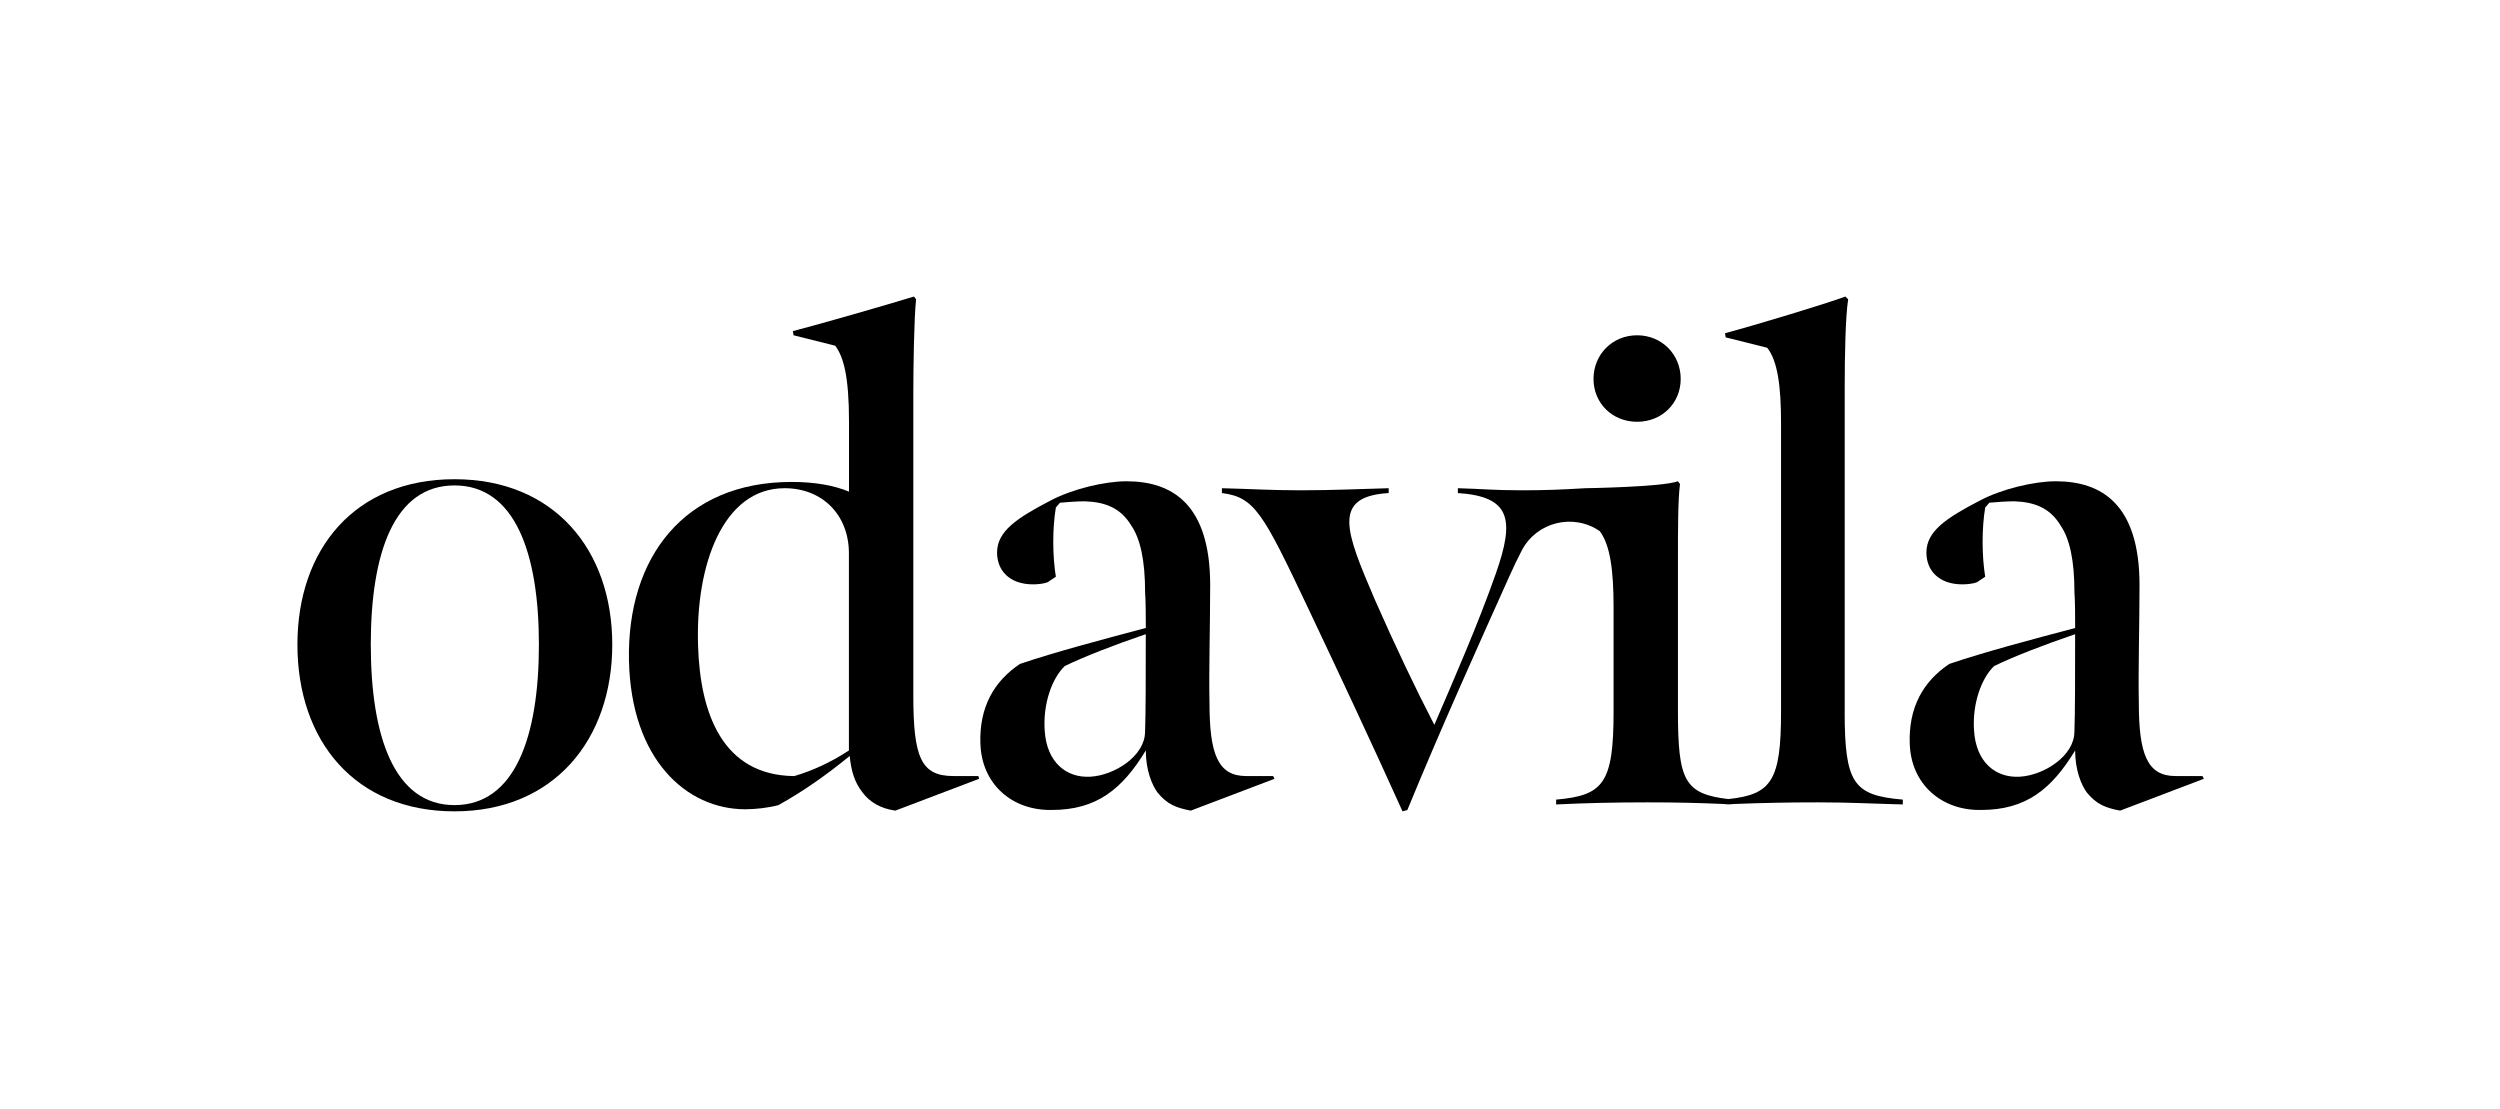
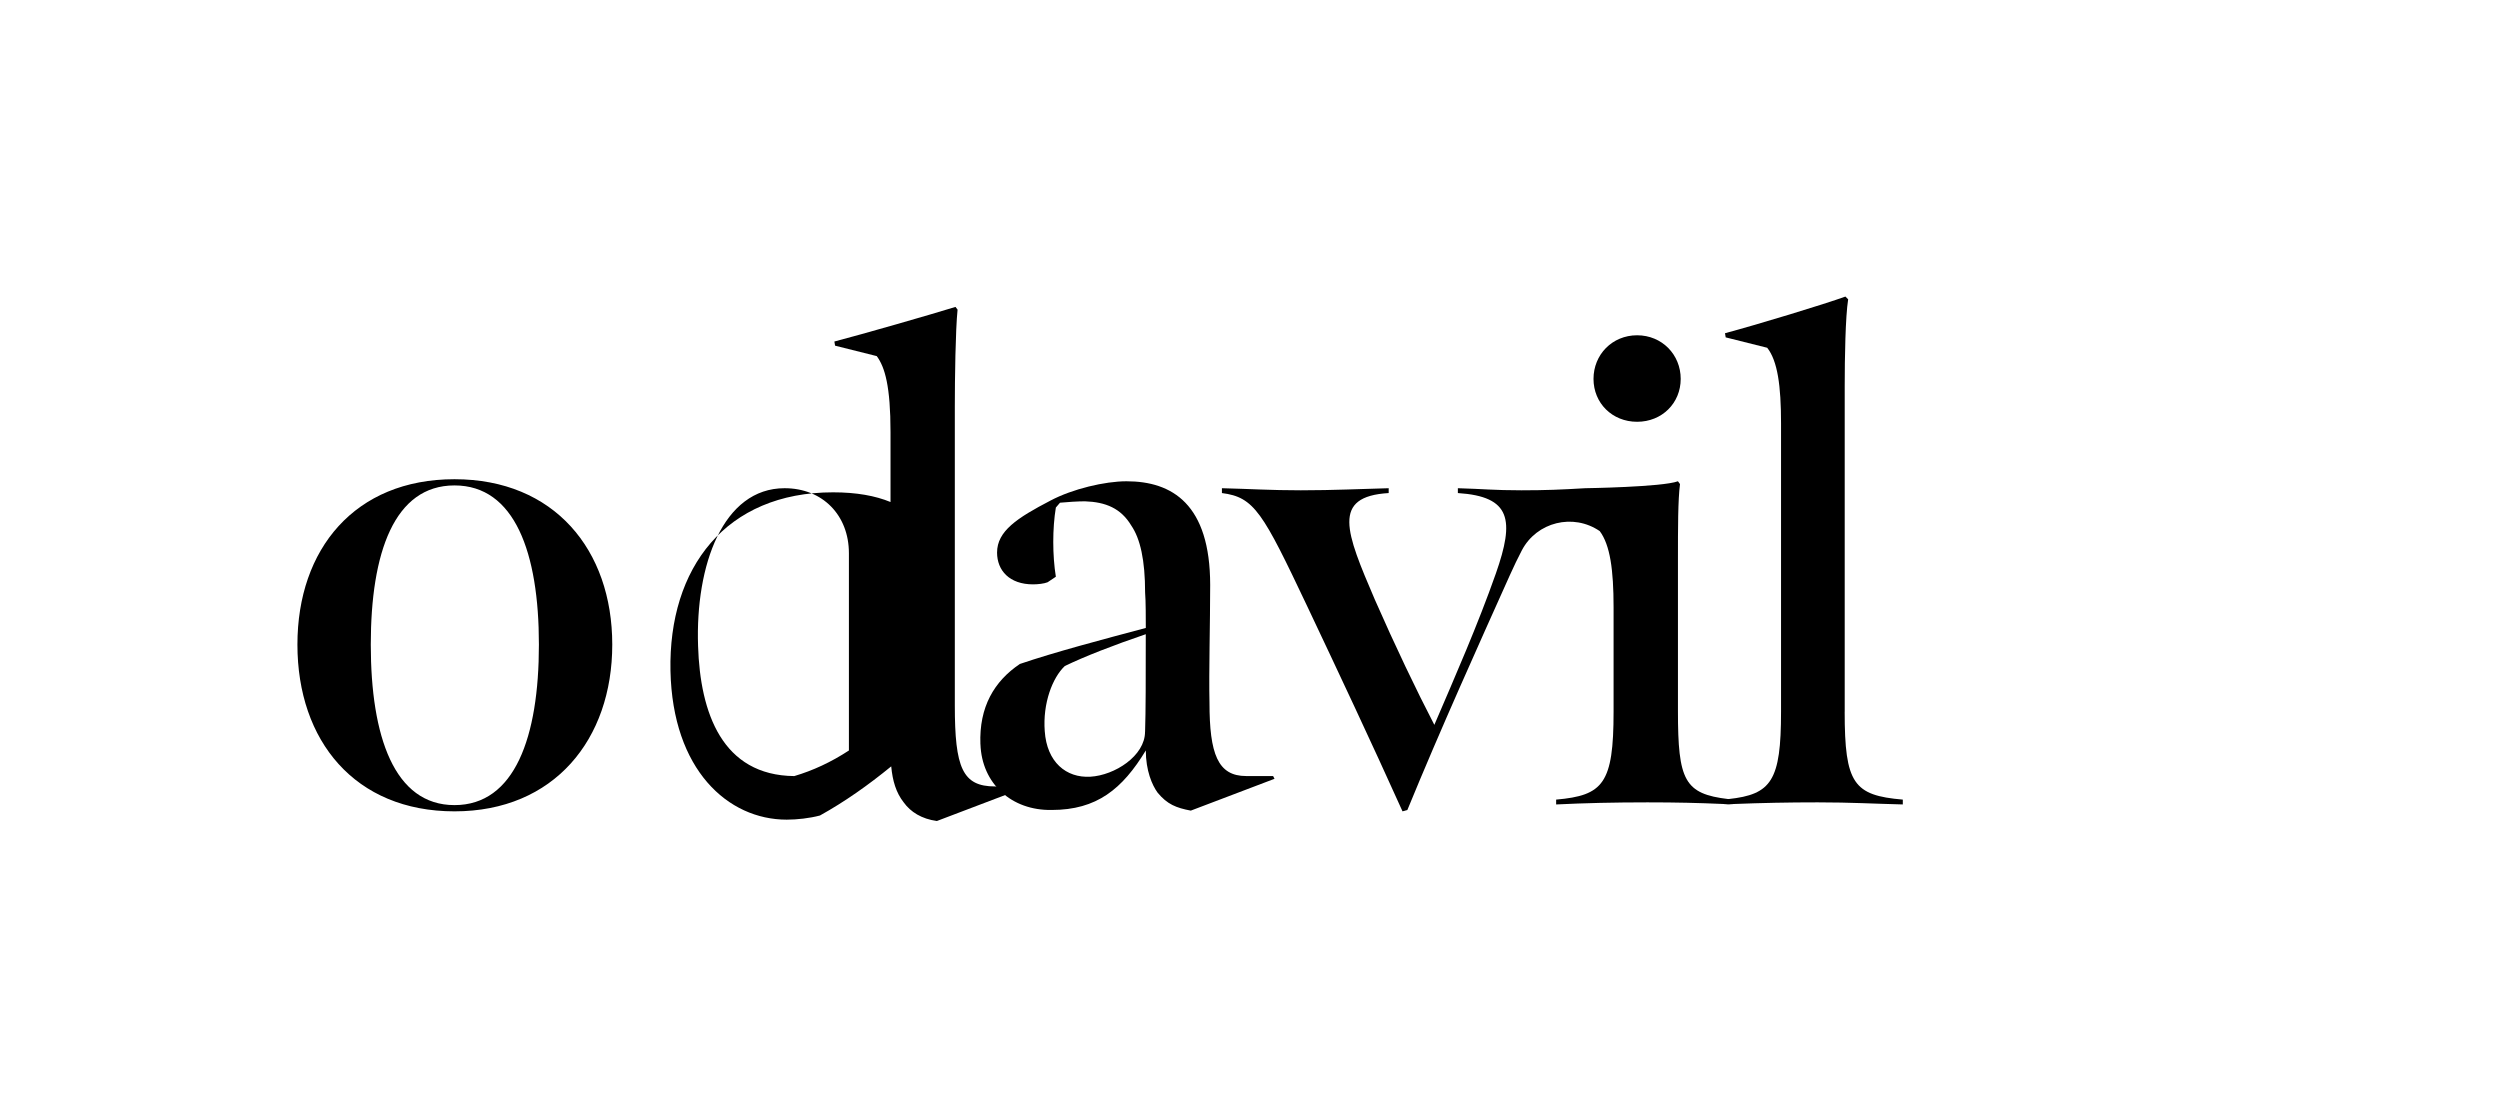
<svg xmlns="http://www.w3.org/2000/svg" xmlns:ns1="http://www.serif.com/" width="100%" height="100%" viewBox="0 0 3430 1521" version="1.1" xml:space="preserve" style="fill-rule:evenodd;clip-rule:evenodd;stroke-linejoin:round;stroke-miterlimit:2;">
  <rect id="wordmark-b-w" ns1:id="wordmark-b&amp;w" x="2.833" y="1.004" width="3425.88" height="1516.59" style="fill:none;" />
  <g>
    <g>
      <path d="M408.065,884.373c-0,-131.016 78.8,-226.887 215.506,-226.887c136.706,0 216.462,96.828 216.462,226.887c0,130.059 -79.756,228.799 -216.462,228.799c-136.706,-0 -215.506,-96.827 -215.506,-228.799Zm331.316,-0c0,-126.282 -33.232,-218.375 -115.81,-218.375c-82.578,-0 -114.854,92.093 -114.854,218.375c0,126.282 32.276,220.24 114.854,220.24c82.578,-0 115.81,-93.05 115.81,-220.24Z" style="fill-rule:nonzero;" />
-       <path d="M1145.72,474.256l-56.949,-14.249l-0.957,-5.69c39.879,-10.424 129.103,-36.053 166.161,-47.481l2.869,3.777c-2.869,27.542 -3.778,94.915 -3.778,132.928l0,410.117c0,85.447 10.424,111.076 55.084,111.076l34.188,0l0.957,3.778l-114.854,43.656c-20.896,-2.869 -36.053,-12.337 -45.569,-25.63c-10.423,-13.292 -15.205,-29.406 -17.07,-49.346c-31.319,25.63 -63.595,48.438 -97.783,67.421c-14.249,3.777 -31.32,5.69 -45.569,5.69c-80.713,-0 -156.645,-68.329 -159.514,-204.126c-2.869,-141.44 75.932,-244.961 223.109,-244.961c32.276,0 57.905,4.734 78.801,13.293l-0,-95.871c-0,-62.639 -7.603,-89.224 -18.983,-104.43l-0.143,0.048Zm18.982,555.382l0,-270.591c0,-52.215 -36.053,-89.224 -88.268,-89.224c-84.49,-0 -122.456,105.386 -118.679,216.462c2.869,92.094 33.232,177.541 131.972,178.497c25.629,-7.603 50.302,-18.983 75.023,-35.144l-0.048,-0Z" style="fill-rule:nonzero;" />
+       <path d="M1145.72,474.256l-0.957,-5.69c39.879,-10.424 129.103,-36.053 166.161,-47.481l2.869,3.777c-2.869,27.542 -3.778,94.915 -3.778,132.928l0,410.117c0,85.447 10.424,111.076 55.084,111.076l34.188,0l0.957,3.778l-114.854,43.656c-20.896,-2.869 -36.053,-12.337 -45.569,-25.63c-10.423,-13.292 -15.205,-29.406 -17.07,-49.346c-31.319,25.63 -63.595,48.438 -97.783,67.421c-14.249,3.777 -31.32,5.69 -45.569,5.69c-80.713,-0 -156.645,-68.329 -159.514,-204.126c-2.869,-141.44 75.932,-244.961 223.109,-244.961c32.276,0 57.905,4.734 78.801,13.293l-0,-95.871c-0,-62.639 -7.603,-89.224 -18.983,-104.43l-0.143,0.048Zm18.982,555.382l0,-270.591c0,-52.215 -36.053,-89.224 -88.268,-89.224c-84.49,-0 -122.456,105.386 -118.679,216.462c2.869,92.094 33.232,177.541 131.972,178.497c25.629,-7.603 50.302,-18.983 75.023,-35.144l-0.048,-0Z" style="fill-rule:nonzero;" />
      <path d="M1345.11,1021.08c-1.913,-51.258 18.983,-86.403 54.127,-110.12c47.482,-16.161 112.033,-33.232 172.807,-49.393c0,-11.381 0,-37.966 -0.956,-48.438c-0,-44.612 -6.647,-74.067 -18.983,-92.093c-14.249,-23.717 -35.145,-32.276 -63.595,-33.232c-9.516,-0 -24.673,0.956 -34.189,1.912l-5.69,6.647c-4.734,28.498 -4.734,65.508 0,94.914l-11.38,7.603c-4.734,1.913 -13.293,2.869 -19.939,2.869c-32.276,-0 -49.346,-18.983 -49.346,-43.656c-0,-29.407 27.542,-47.481 73.11,-71.198c30.363,-16.162 74.976,-26.585 104.43,-26.585c62.639,-0 114.854,31.319 114.854,142.395c-0,52.215 -1.913,118.679 -0.956,161.379c-0,70.241 11.38,100.652 50.302,100.652l37.009,0l1.913,3.778l-114.854,43.656c-19.939,-3.778 -32.275,-8.559 -45.568,-24.673c-7.603,-10.424 -16.162,-30.363 -16.162,-57.905c-32.276,53.171 -67.42,81.669 -129.103,81.669c-55.084,0.957 -95.871,-36.053 -97.783,-90.181l-0.048,0Zm225.93,-17.07c0.956,-28.498 0.956,-72.154 0.956,-133.884c-44.612,15.205 -83.534,30.363 -111.076,43.656c-17.07,16.161 -30.363,51.258 -27.542,89.224c2.869,42.7 29.455,64.552 62.639,62.639c33.232,-1.913 74.975,-28.498 74.975,-61.73l0.048,0.095Z" style="fill-rule:nonzero;" />
      <path d="M2363.83,1103.05c-33.676,-1.476 -63.446,-2.214 -103.473,-2.214c-45.569,0 -86.404,0.957 -125.326,2.869l0,-6.646c64.552,-5.69 78.801,-21.852 78.801,-120.592l-0,-143.352c-0,-51.258 -4.734,-85.447 -18.983,-104.43c-36.388,-24.912 -86.451,-12.623 -106.916,26.442c-5.404,10.281 -10.855,21.709 -16.545,34.332c-41.743,93.002 -94.914,210.725 -140.483,321.849l-6.646,1.865c-42.748,-94.915 -88.316,-191.742 -131.016,-281.97c-60.774,-128.147 -72.154,-149.043 -116.766,-154.733l-0,-6.646c38.922,0.956 66.464,2.869 108.207,2.869c45.569,-0 81.67,-1.913 120.592,-2.869l-0,6.646c-78.801,4.734 -58.861,53.172 -18.983,146.221c27.494,62.639 56.949,124.369 81.622,171.803c28.498,-66.416 59.817,-137.662 84.49,-207.904c25.63,-73.11 20.896,-105.386 -52.214,-110.12l-0,-6.646c34.188,0.956 49.393,2.869 87.359,2.869c33.232,-0 55.036,-0.956 87.312,-2.869c-0,-0 105.482,-1.53 127.286,-9.515l2.821,3.825c-2.821,21.852 -2.821,59.818 -2.821,103.473l-0,207.904c-0,95.315 8.822,113.681 69.219,120.819c2.17,0.256 4.407,0.498 6.713,0.729l-0,6.062c-2.227,0.087 -4.463,0.177 -6.71,0.268c-2.538,-0.117 -5.05,-0.23 -7.54,-0.339Z" style="fill-rule:nonzero;" />
      <path d="M2246.11,460.007c-34.189,-0 -59.818,26.585 -59.818,59.817c-0,33.233 25.629,58.862 59.818,58.862c34.188,-0 59.817,-25.629 59.817,-58.862c0,-33.232 -25.629,-59.817 -59.817,-59.817Z" style="fill-rule:nonzero;" />
      <path d="M2371.37,1096.33c59.076,-6.369 72.22,-25.029 72.22,-119.863l0,-395.868c0,-51.258 -4.733,-85.447 -18.983,-103.473l-56.948,-14.249l-0.957,-5.69c42.7,-11.381 136.706,-39.879 165.204,-50.303l3.778,3.778c-3.778,23.716 -4.734,80.713 -4.734,118.679l-0,447.174l-0.048,-0.048c0,98.74 12.337,114.854 79.757,120.592l0,6.646c-39.878,-0.956 -71.198,-2.869 -116.766,-2.869c-40.666,0 -76.8,0.762 -115.81,2.285c-2.227,0.087 -4.463,0.177 -6.71,0.268c-2.538,-0.117 -5.05,-0.23 -7.54,-0.339l0,-5.991c2.592,-0.225 5.104,-0.467 7.537,-0.729Z" style="fill-rule:nonzero;" />
-       <path d="M2620.17,1021.08c-1.912,-51.258 18.983,-86.403 54.128,-110.12c47.481,-16.161 112.033,-33.232 172.807,-49.393c-0,-11.381 -0,-37.966 -0.957,-48.438c0,-44.612 -6.646,-74.067 -18.983,-92.093c-14.249,-23.717 -35.144,-32.276 -63.595,-33.232c-9.515,-0 -24.673,0.956 -34.188,1.912l-5.69,6.647c-4.734,28.498 -4.734,65.508 -0,94.914l-11.38,7.603c-4.734,1.913 -13.293,2.869 -19.94,2.869c-32.275,-0 -49.346,-18.983 -49.346,-43.656c0,-29.407 27.542,-47.481 73.111,-71.198c30.363,-16.162 74.975,-26.585 104.43,-26.585c62.639,-0 114.854,31.319 114.854,142.395c-0,52.215 -1.913,118.679 -0.957,161.379c0,70.241 11.38,100.652 50.303,100.652l37.009,0l1.913,3.778l-114.854,43.656c-19.939,-3.778 -32.276,-8.559 -45.569,-24.673c-7.602,-10.424 -16.161,-30.363 -16.161,-57.905c-32.276,53.171 -67.421,81.669 -129.103,81.669c-55.084,0.957 -95.871,-36.053 -97.784,-90.181l-0.048,0Zm225.93,-17.07c0.957,-28.498 0.957,-72.154 0.957,-133.884c-44.612,15.205 -83.535,30.363 -111.077,43.656c-17.07,16.161 -30.363,51.258 -27.541,89.224c2.868,42.7 29.454,64.552 62.638,62.639c33.232,-1.913 74.976,-28.498 74.976,-61.73l0.047,0.095Z" style="fill-rule:nonzero;" />
    </g>
  </g>
</svg>